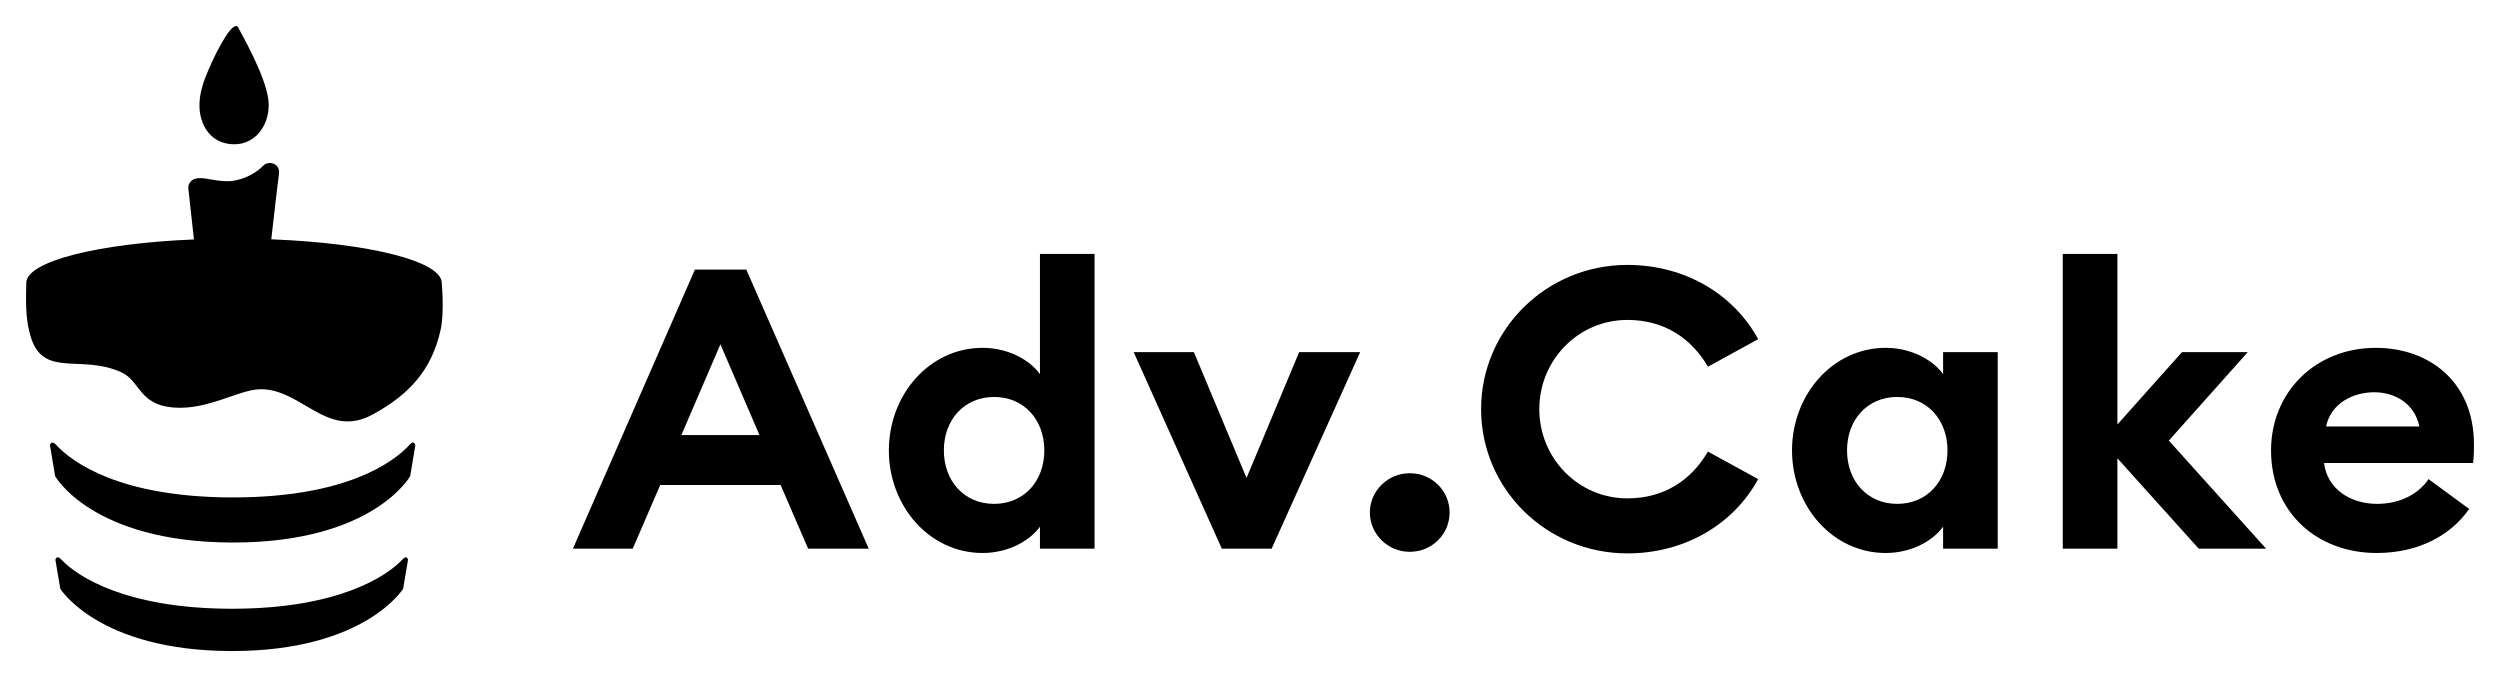
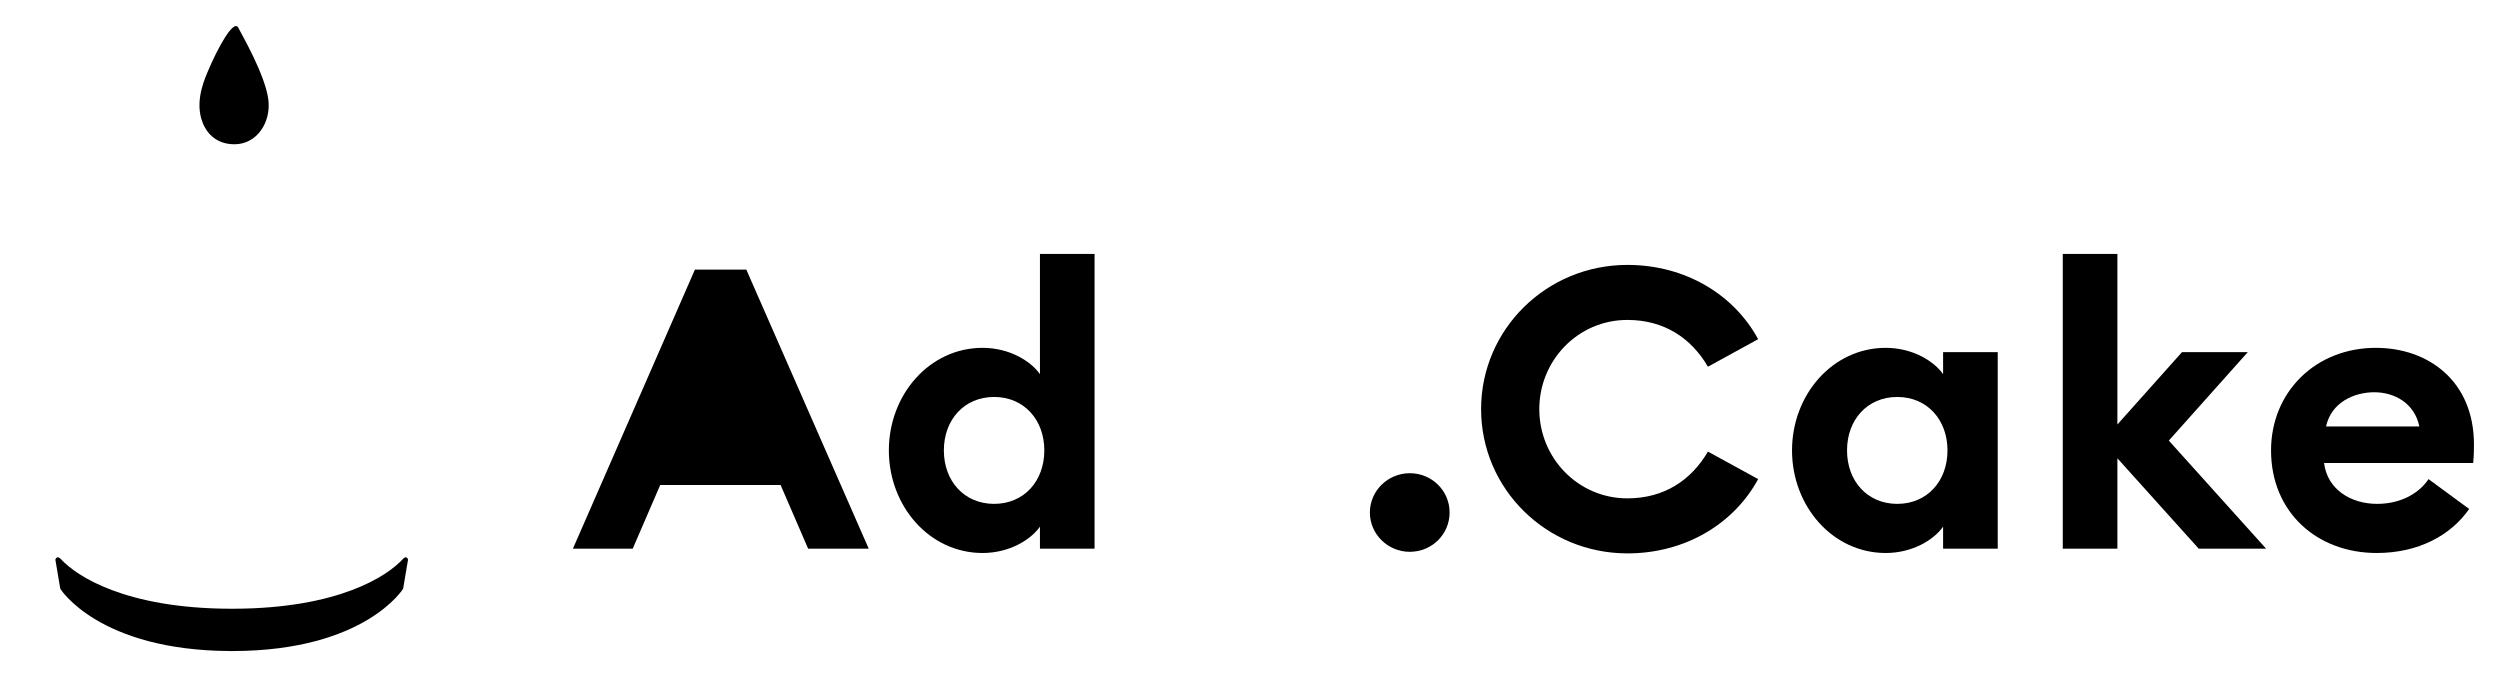
<svg xmlns="http://www.w3.org/2000/svg" width="192" height="52" viewBox="0 0 192 52" fill="none">
  <path d="M31.337 42.984L30.96 45.217C30.96 45.217 28.035 49.977 17.901 50H17.689C7.556 49.955 4.63 45.217 4.63 45.217L4.253 42.984C4.253 42.984 4.347 42.6 4.677 42.939C5.879 44.247 9.629 46.729 17.713 46.751H17.925C26.008 46.729 29.734 44.247 30.936 42.939C31.243 42.6 31.337 42.984 31.337 42.984Z" fill="black" />
-   <path d="M33.832 25.365C34.144 23.979 33.926 21.733 33.926 21.733C33.926 20.047 28.281 18.666 20.834 18.38C21.075 16.252 21.35 13.877 21.436 13.25C21.436 13.069 21.389 12.889 21.271 12.754C21.012 12.46 20.493 12.438 20.234 12.709C19.786 13.182 18.891 13.769 17.783 13.904C17.335 13.949 16.746 13.882 16.252 13.791C15.898 13.724 15.615 13.679 15.356 13.679C14.531 13.679 14.46 14.288 14.46 14.401V14.446L14.895 18.389C7.584 18.691 2.062 20.053 2.018 21.712C2.017 22.76 1.872 24.43 2.418 26.041C3.42 28.999 6.332 27.203 9.33 28.598C10.785 29.274 10.659 31.086 13.319 31.298C15.978 31.51 18.315 29.93 19.966 29.895C23.163 29.826 25.084 33.752 28.608 31.84C31.479 30.283 33.155 28.372 33.832 25.365Z" fill="black" />
-   <path d="M31.9 34.186L31.502 36.567C31.502 36.567 28.688 41.642 17.98 41.666H17.756C7.047 41.618 4.233 36.567 4.233 36.567L3.835 34.186C3.835 34.186 3.934 33.777 4.283 34.138C5.553 35.533 9.239 38.178 17.78 38.202H18.005C26.546 38.178 30.207 35.533 31.477 34.138C31.801 33.777 31.9 34.186 31.9 34.186Z" fill="black" />
  <path d="M18.321 2.165C17.956 1.313 16.603 3.974 16.056 5.266C15.744 5.989 15.015 7.566 15.458 9.116C15.744 10.098 16.499 11.08 18.008 11.08C19.752 11.08 20.819 9.374 20.611 7.669C20.377 5.731 18.477 2.501 18.321 2.165Z" fill="black" />
-   <path d="M44 42.138H48.593L50.705 37.248H59.951L62.064 42.138H66.718L57.318 20.707H53.369L44 42.138ZM52.328 33.415L55.328 26.442L58.329 33.415H52.328Z" fill="black" />
+   <path d="M44 42.138H48.593L50.705 37.248H59.951L62.064 42.138H66.718L57.318 20.707H53.369L44 42.138ZM52.328 33.415L55.328 26.442H52.328Z" fill="black" />
  <path d="M68.264 34.592C68.264 38.878 71.387 42.47 75.459 42.47C77.571 42.47 79.194 41.413 79.868 40.447V42.138H84.062V19.5H79.868V28.736C79.194 27.77 77.571 26.714 75.459 26.714C71.387 26.714 68.264 30.306 68.264 34.592ZM80.204 34.592C80.204 36.946 78.643 38.697 76.347 38.697C74.05 38.697 72.489 36.946 72.489 34.592C72.489 32.237 74.05 30.487 76.347 30.487C78.643 30.487 80.204 32.237 80.204 34.592Z" fill="black" />
-   <path d="M93.835 42.138H97.662L104.459 27.046H99.774L95.733 36.705L91.691 27.046H87.068L93.835 42.138Z" fill="black" />
  <path d="M111.33 39.361C111.33 37.701 109.982 36.343 108.268 36.343C106.584 36.343 105.206 37.701 105.206 39.361C105.206 41.021 106.584 42.379 108.268 42.379C109.982 42.379 111.33 41.021 111.33 39.361Z" fill="black" />
  <path d="M113.748 31.423C113.748 37.55 118.769 42.5 124.984 42.5C129.423 42.5 133.159 40.236 135.026 36.795L131.169 34.682C129.883 36.886 127.801 38.274 124.984 38.274C121.187 38.274 118.218 35.165 118.218 31.423C118.218 27.68 121.187 24.571 124.984 24.571C127.801 24.571 129.883 25.959 131.169 28.163L135.026 26.05C133.159 22.609 129.423 20.345 124.984 20.345C118.769 20.345 113.748 25.295 113.748 31.423Z" fill="black" />
  <path d="M137.627 34.592C137.627 38.878 140.75 42.47 144.822 42.47C146.934 42.47 148.557 41.413 149.23 40.447V42.138H153.425V27.046H149.23V28.736C148.557 27.77 146.934 26.714 144.822 26.714C140.75 26.714 137.627 30.306 137.627 34.592ZM149.567 34.592C149.567 36.946 148.006 38.697 145.709 38.697C143.413 38.697 141.852 36.946 141.852 34.592C141.852 32.237 143.413 30.487 145.709 30.487C148.006 30.487 149.567 32.237 149.567 34.592Z" fill="black" />
  <path d="M158.421 42.138H162.616V35.196L168.862 42.138H174.036L166.565 33.837L172.628 27.046H167.576L162.616 32.6V19.5H158.421V42.138Z" fill="black" />
  <path d="M174.416 34.592C174.416 39.361 177.968 42.47 182.529 42.47C185.744 42.47 188.224 41.111 189.633 39.089L186.51 36.795C185.836 37.822 184.458 38.697 182.56 38.697C180.539 38.697 178.733 37.58 178.488 35.558H189.939C190 34.924 190 34.501 190 34.139C190 29.249 186.479 26.714 182.468 26.714C177.814 26.714 174.416 30.125 174.416 34.592ZM182.346 30.125C183.907 30.125 185.438 30.97 185.805 32.751H178.641C179.039 30.909 180.784 30.125 182.346 30.125Z" fill="black" />
</svg>